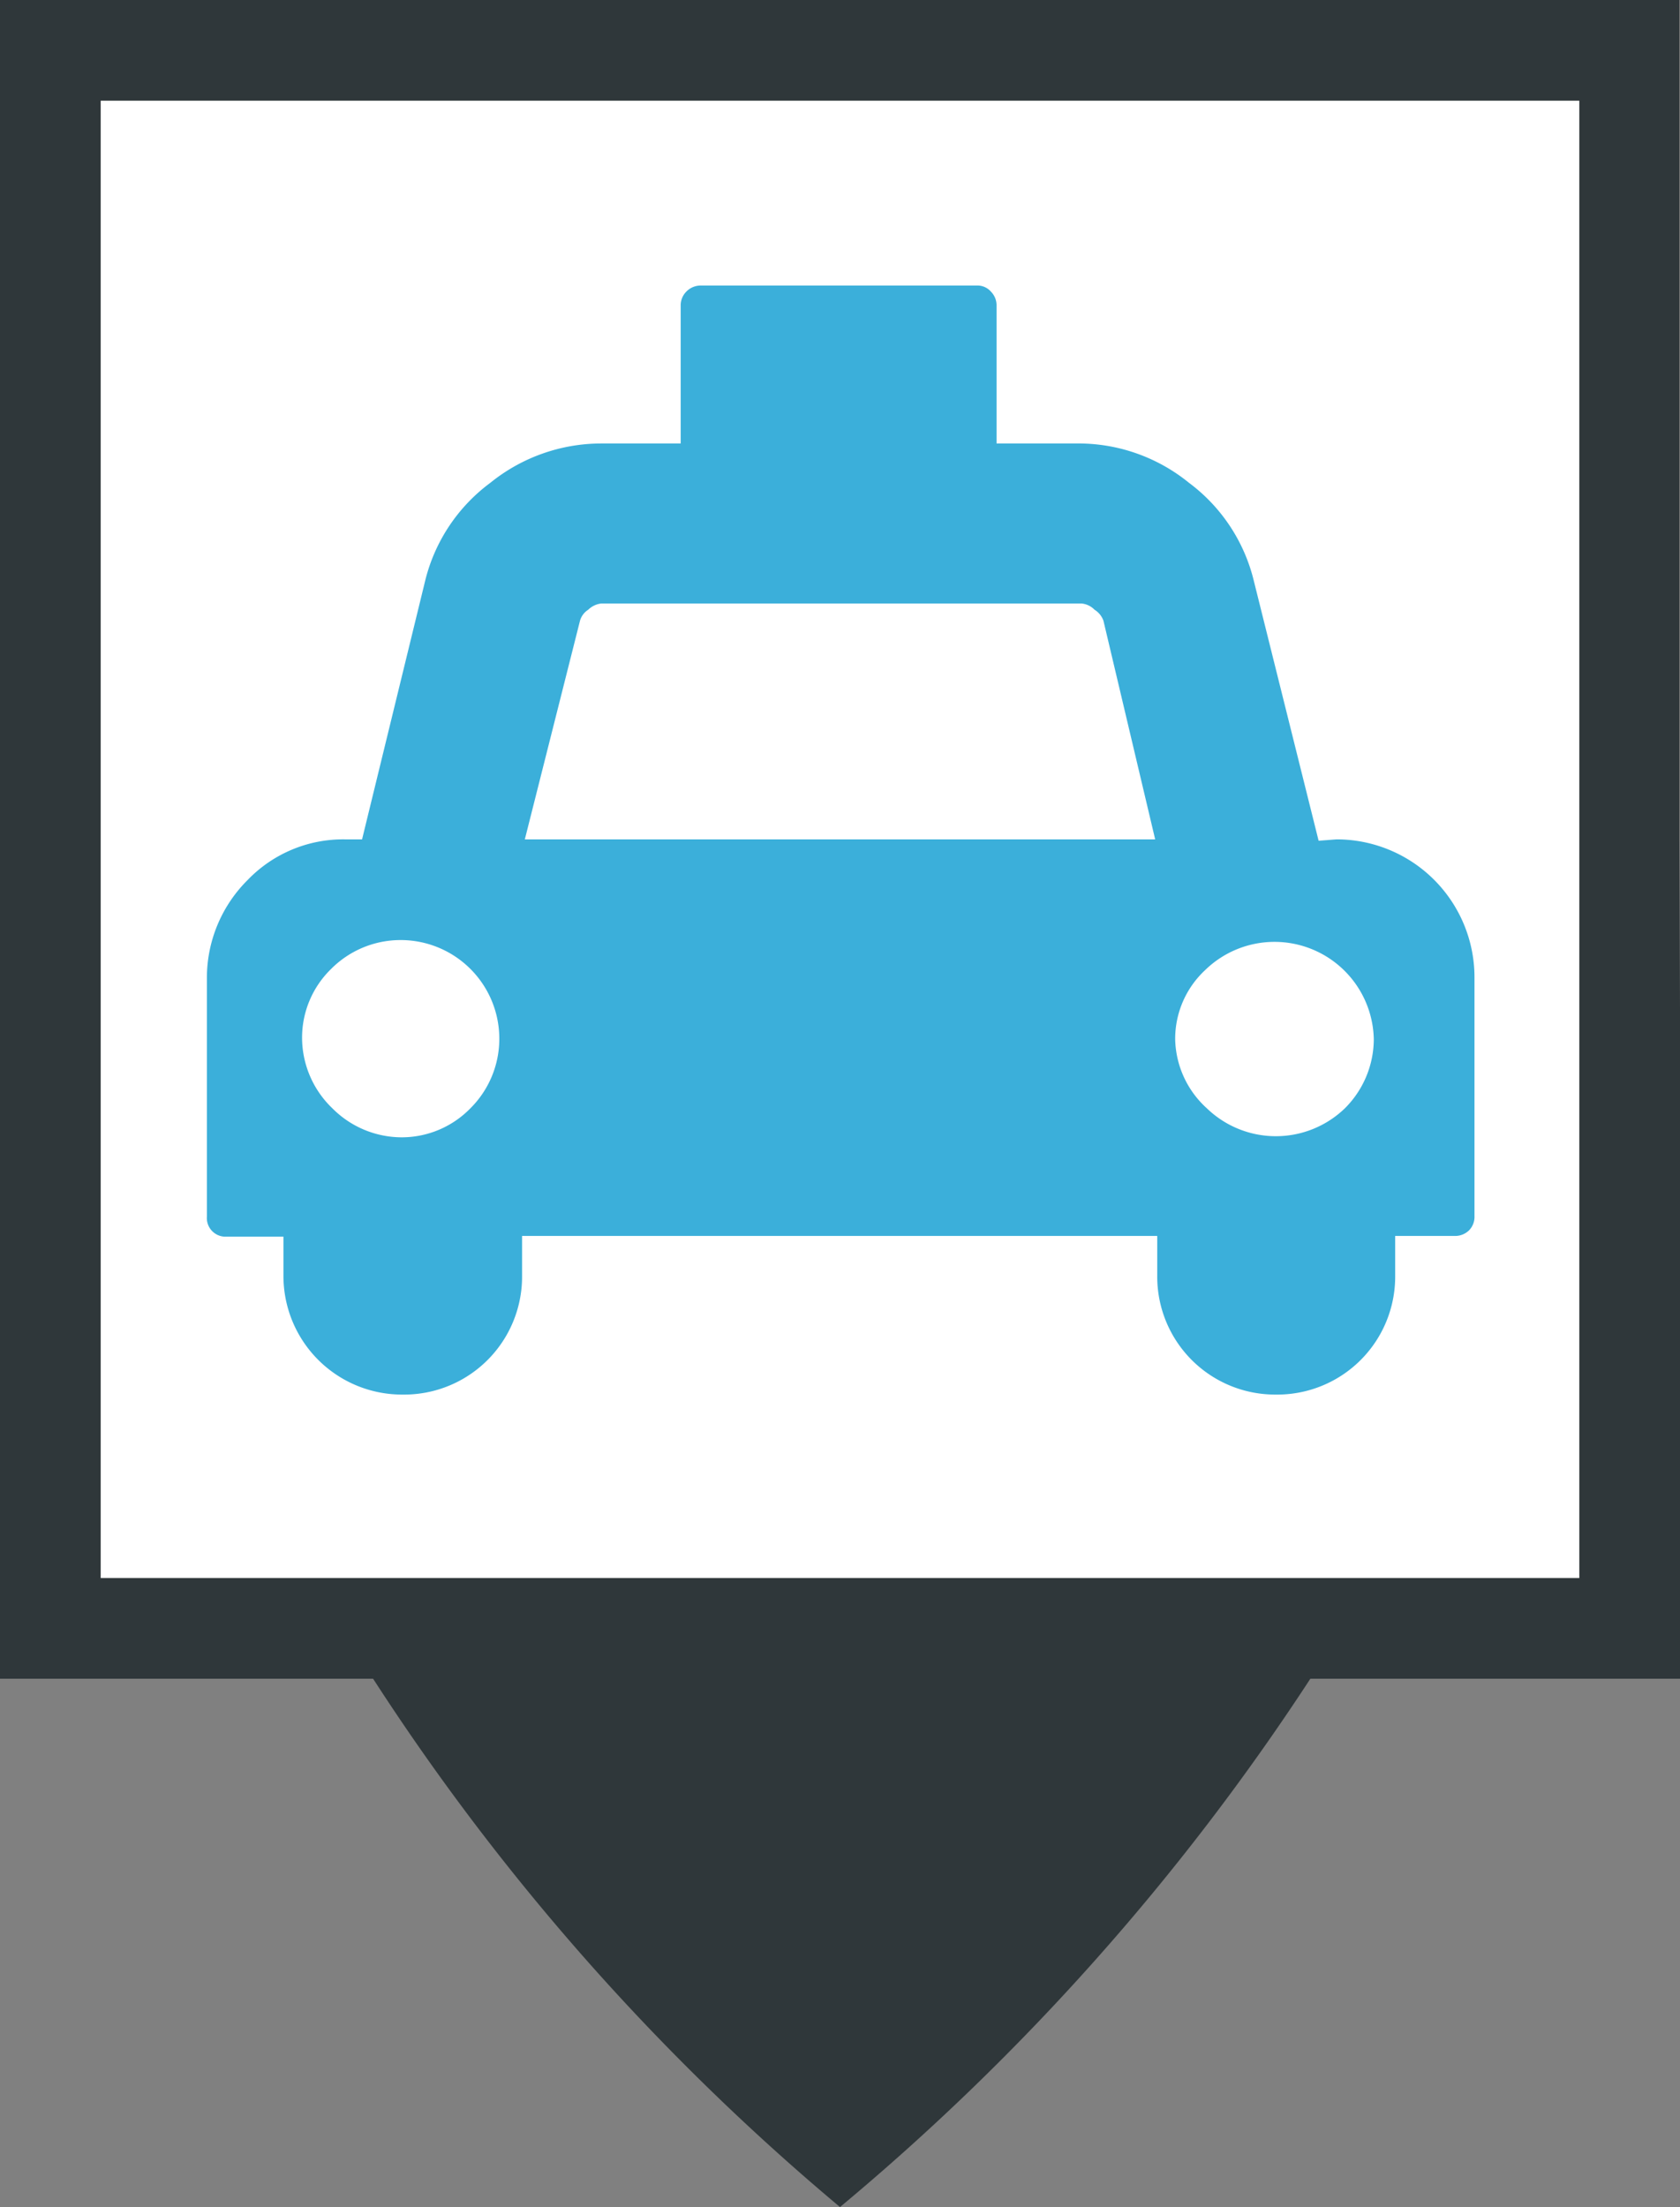
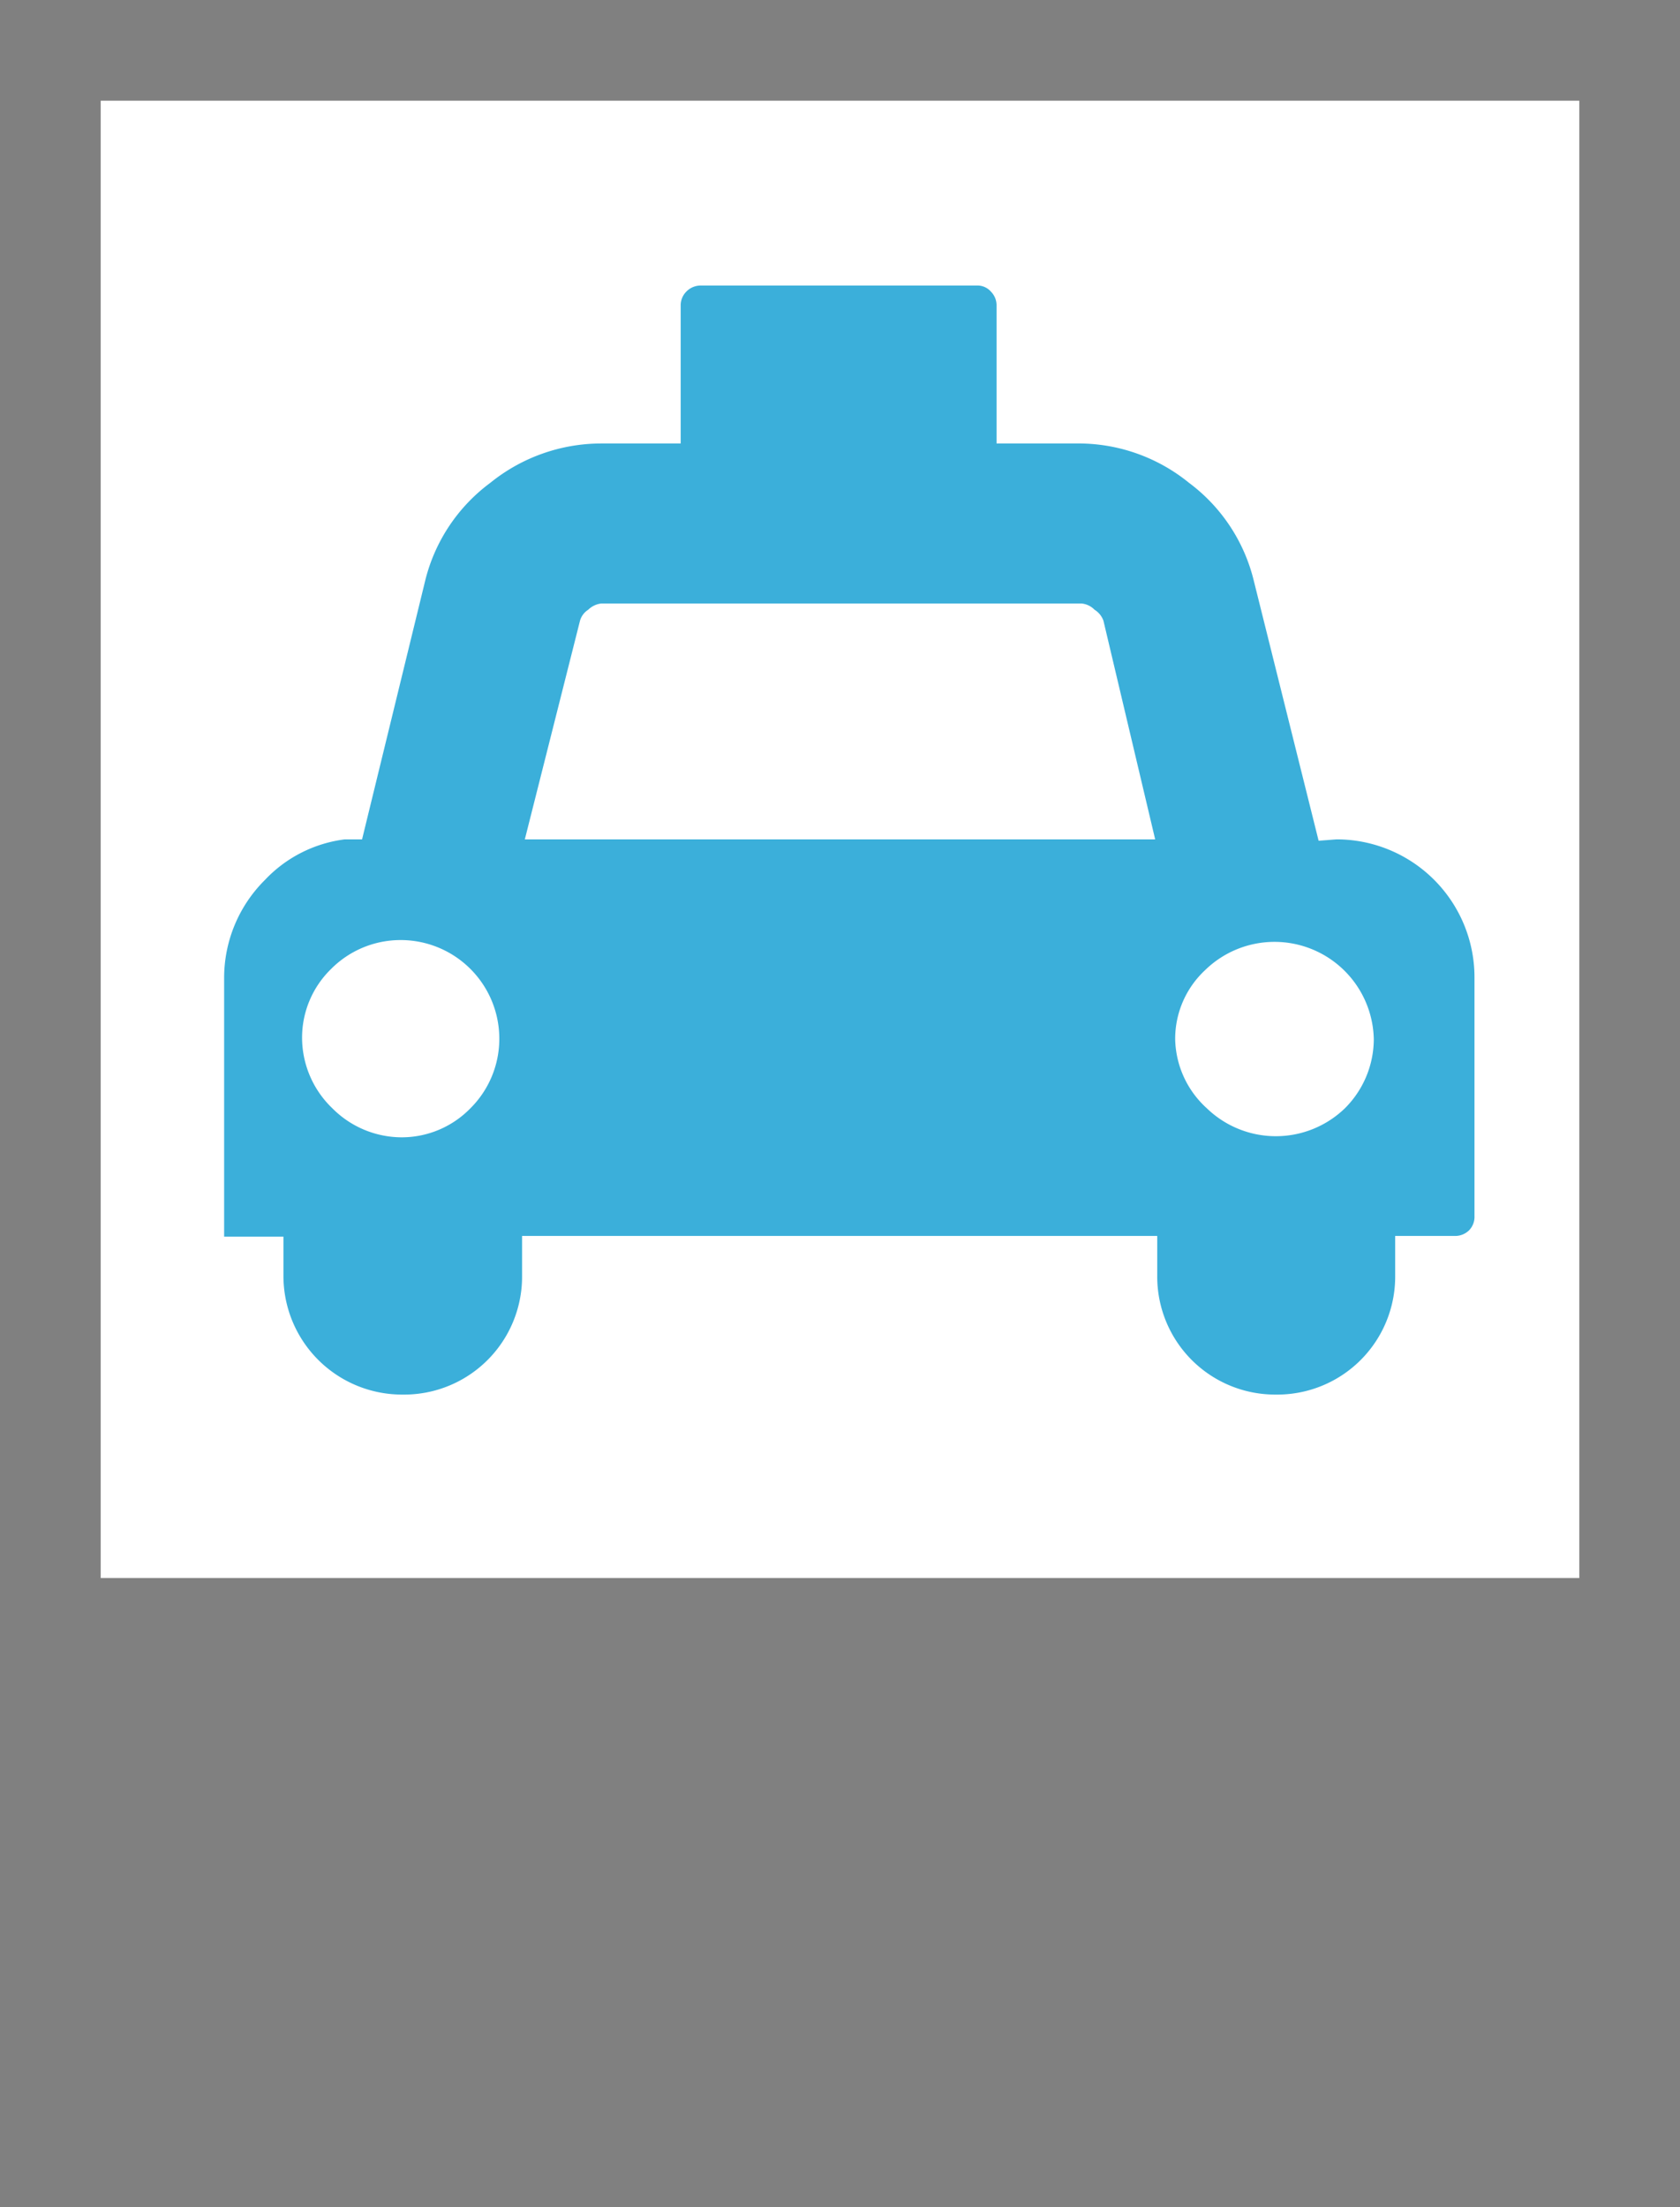
<svg xmlns="http://www.w3.org/2000/svg" viewBox="0 0 24.36 32">
  <rect x="0" y="0" width="24.36" height="32" fill="#808080" stroke="none" />
  <defs>
    <style>.cls-1{fill:#2f373a;}.cls-2{fill:#fff;}.cls-3{fill:#3bafda;}</style>
  </defs>
  <title>TaxiB</title>
  <g id="Calque_2" data-name="Calque 2">
    <g id="Calque_1-2" data-name="Calque 1">
-       <path class="cls-1" d="M24.35,12.19h0V0H0V24.34H5.41A34.2,34.2,0,0,0,12.18,32,34.49,34.49,0,0,0,19,24.34h5.4Z" />
      <rect class="cls-2" x="1.46" y="1.46" width="21.44" height="21.42" />
-       <path class="cls-3" d="M19.38,12.17a2,2,0,0,1,2,2v3.46a.28.28,0,0,1-.08.21.29.29,0,0,1-.21.08h-.86v.57a1.71,1.71,0,0,1-1.73,1.73,1.71,1.71,0,0,1-1.72-1.73v-.57H7.57v.57a1.71,1.71,0,0,1-1.73,1.73A1.72,1.72,0,0,1,4.11,18.5v-.57H3.25A.27.27,0,0,1,3,17.64V14.18a2,2,0,0,1,.59-1.42A1.92,1.92,0,0,1,5,12.17h.25L6.17,8.4A2.51,2.51,0,0,1,7.11,7a2.56,2.56,0,0,1,1.61-.57H9.87v-2a.28.28,0,0,1,.08-.2.29.29,0,0,1,.21-.09h4a.26.26,0,0,1,.21.09.28.28,0,0,1,.08.2v2h1.15A2.54,2.54,0,0,1,17.24,7a2.51,2.51,0,0,1,.94,1.42l.94,3.77ZM4.82,16.07a1.42,1.42,0,0,0,1,.42,1.39,1.39,0,0,0,1-.42,1.42,1.42,0,0,0,.42-1,1.43,1.43,0,0,0-1.44-1.44,1.42,1.42,0,0,0-1,.42,1.39,1.39,0,0,0-.42,1A1.42,1.42,0,0,0,4.82,16.07Zm2.79-3.9h9.14L16,9a.31.31,0,0,0-.13-.16.3.3,0,0,0-.19-.09H8.72a.32.32,0,0,0-.19.09A.28.28,0,0,0,8.41,9Zm9.89,3.9a1.44,1.44,0,0,0,2,0,1.42,1.42,0,0,0,.42-1,1.44,1.44,0,0,0-2.45-1,1.36,1.36,0,0,0-.43,1A1.39,1.39,0,0,0,17.5,16.07Z" />
+       <path class="cls-3" d="M19.38,12.17a2,2,0,0,1,2,2v3.46a.28.28,0,0,1-.08.21.29.29,0,0,1-.21.08h-.86v.57a1.71,1.71,0,0,1-1.73,1.73,1.71,1.71,0,0,1-1.72-1.73v-.57H7.57v.57a1.71,1.71,0,0,1-1.73,1.73A1.72,1.72,0,0,1,4.11,18.5v-.57H3.25V14.18a2,2,0,0,1,.59-1.42A1.92,1.92,0,0,1,5,12.17h.25L6.17,8.4A2.51,2.51,0,0,1,7.11,7a2.56,2.56,0,0,1,1.61-.57H9.87v-2a.28.28,0,0,1,.08-.2.29.29,0,0,1,.21-.09h4a.26.26,0,0,1,.21.09.28.28,0,0,1,.08.2v2h1.15A2.54,2.54,0,0,1,17.24,7a2.51,2.51,0,0,1,.94,1.42l.94,3.77ZM4.82,16.07a1.42,1.42,0,0,0,1,.42,1.39,1.39,0,0,0,1-.42,1.42,1.42,0,0,0,.42-1,1.43,1.43,0,0,0-1.44-1.44,1.42,1.42,0,0,0-1,.42,1.39,1.39,0,0,0-.42,1A1.42,1.42,0,0,0,4.82,16.07Zm2.79-3.9h9.14L16,9a.31.31,0,0,0-.13-.16.3.3,0,0,0-.19-.09H8.72a.32.32,0,0,0-.19.09A.28.28,0,0,0,8.41,9Zm9.89,3.9a1.44,1.44,0,0,0,2,0,1.42,1.42,0,0,0,.42-1,1.44,1.44,0,0,0-2.45-1,1.36,1.36,0,0,0-.43,1A1.39,1.39,0,0,0,17.5,16.07Z" />
    </g>
  </g>
</svg>